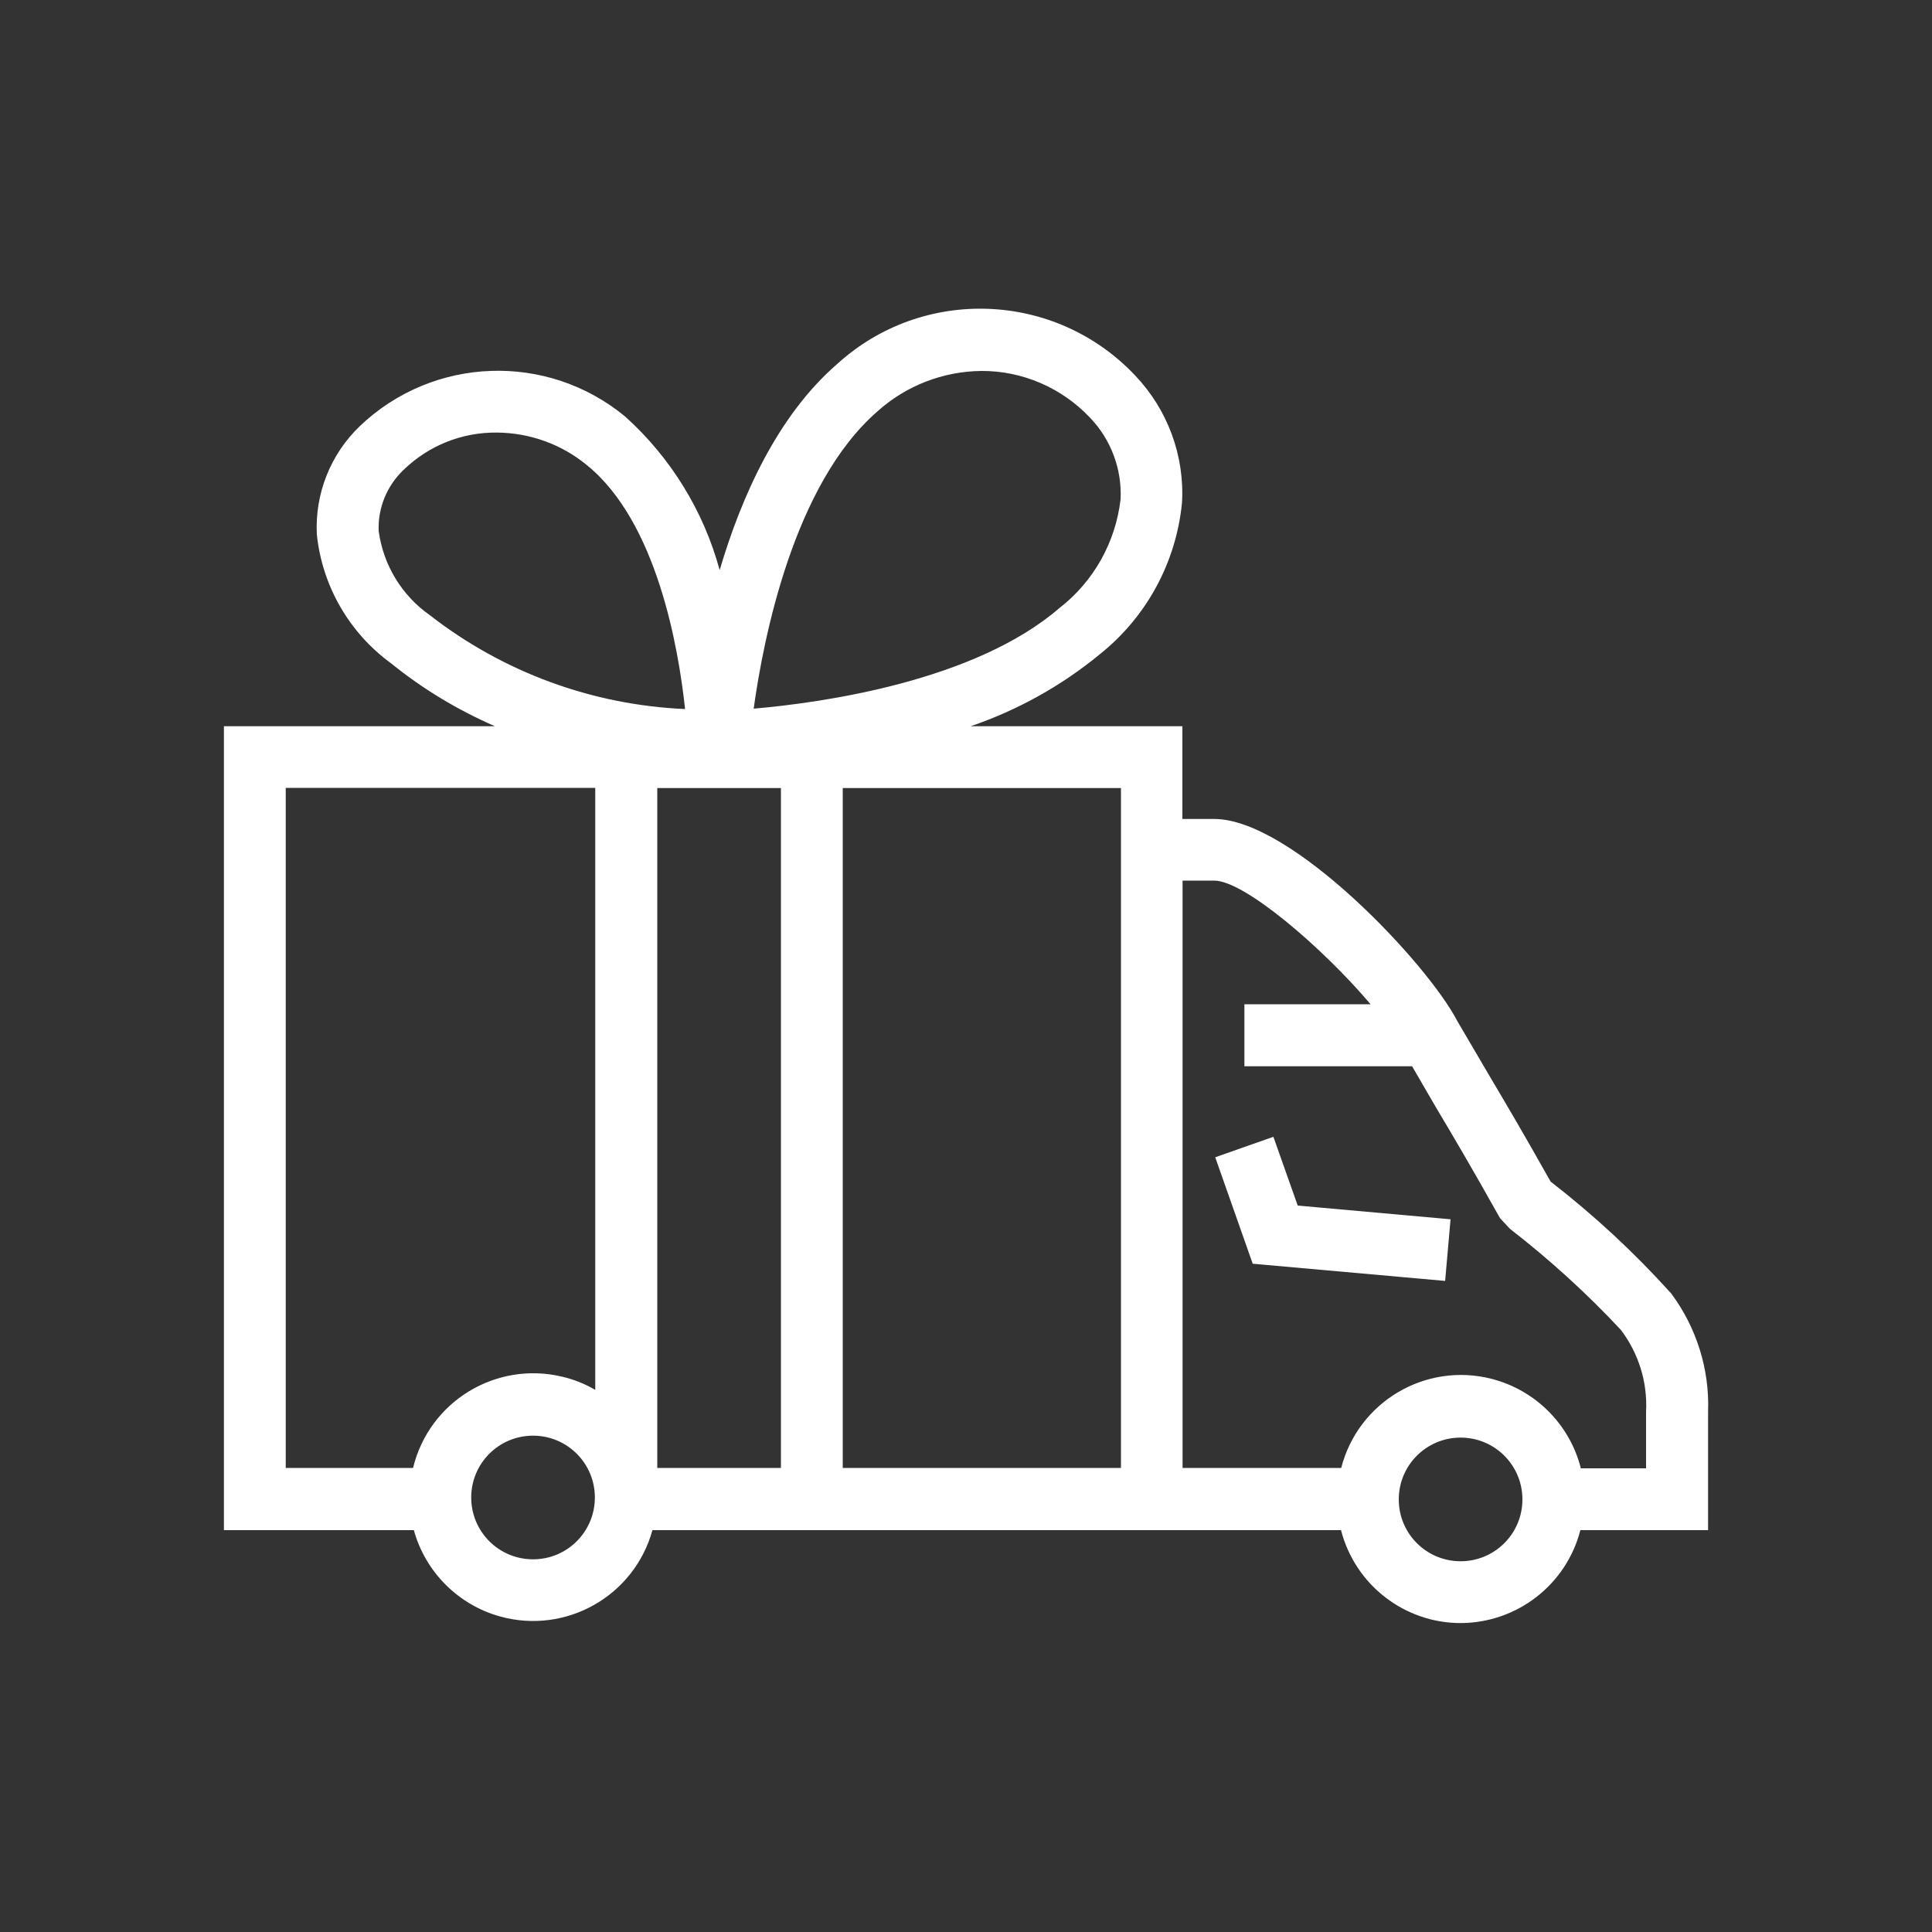
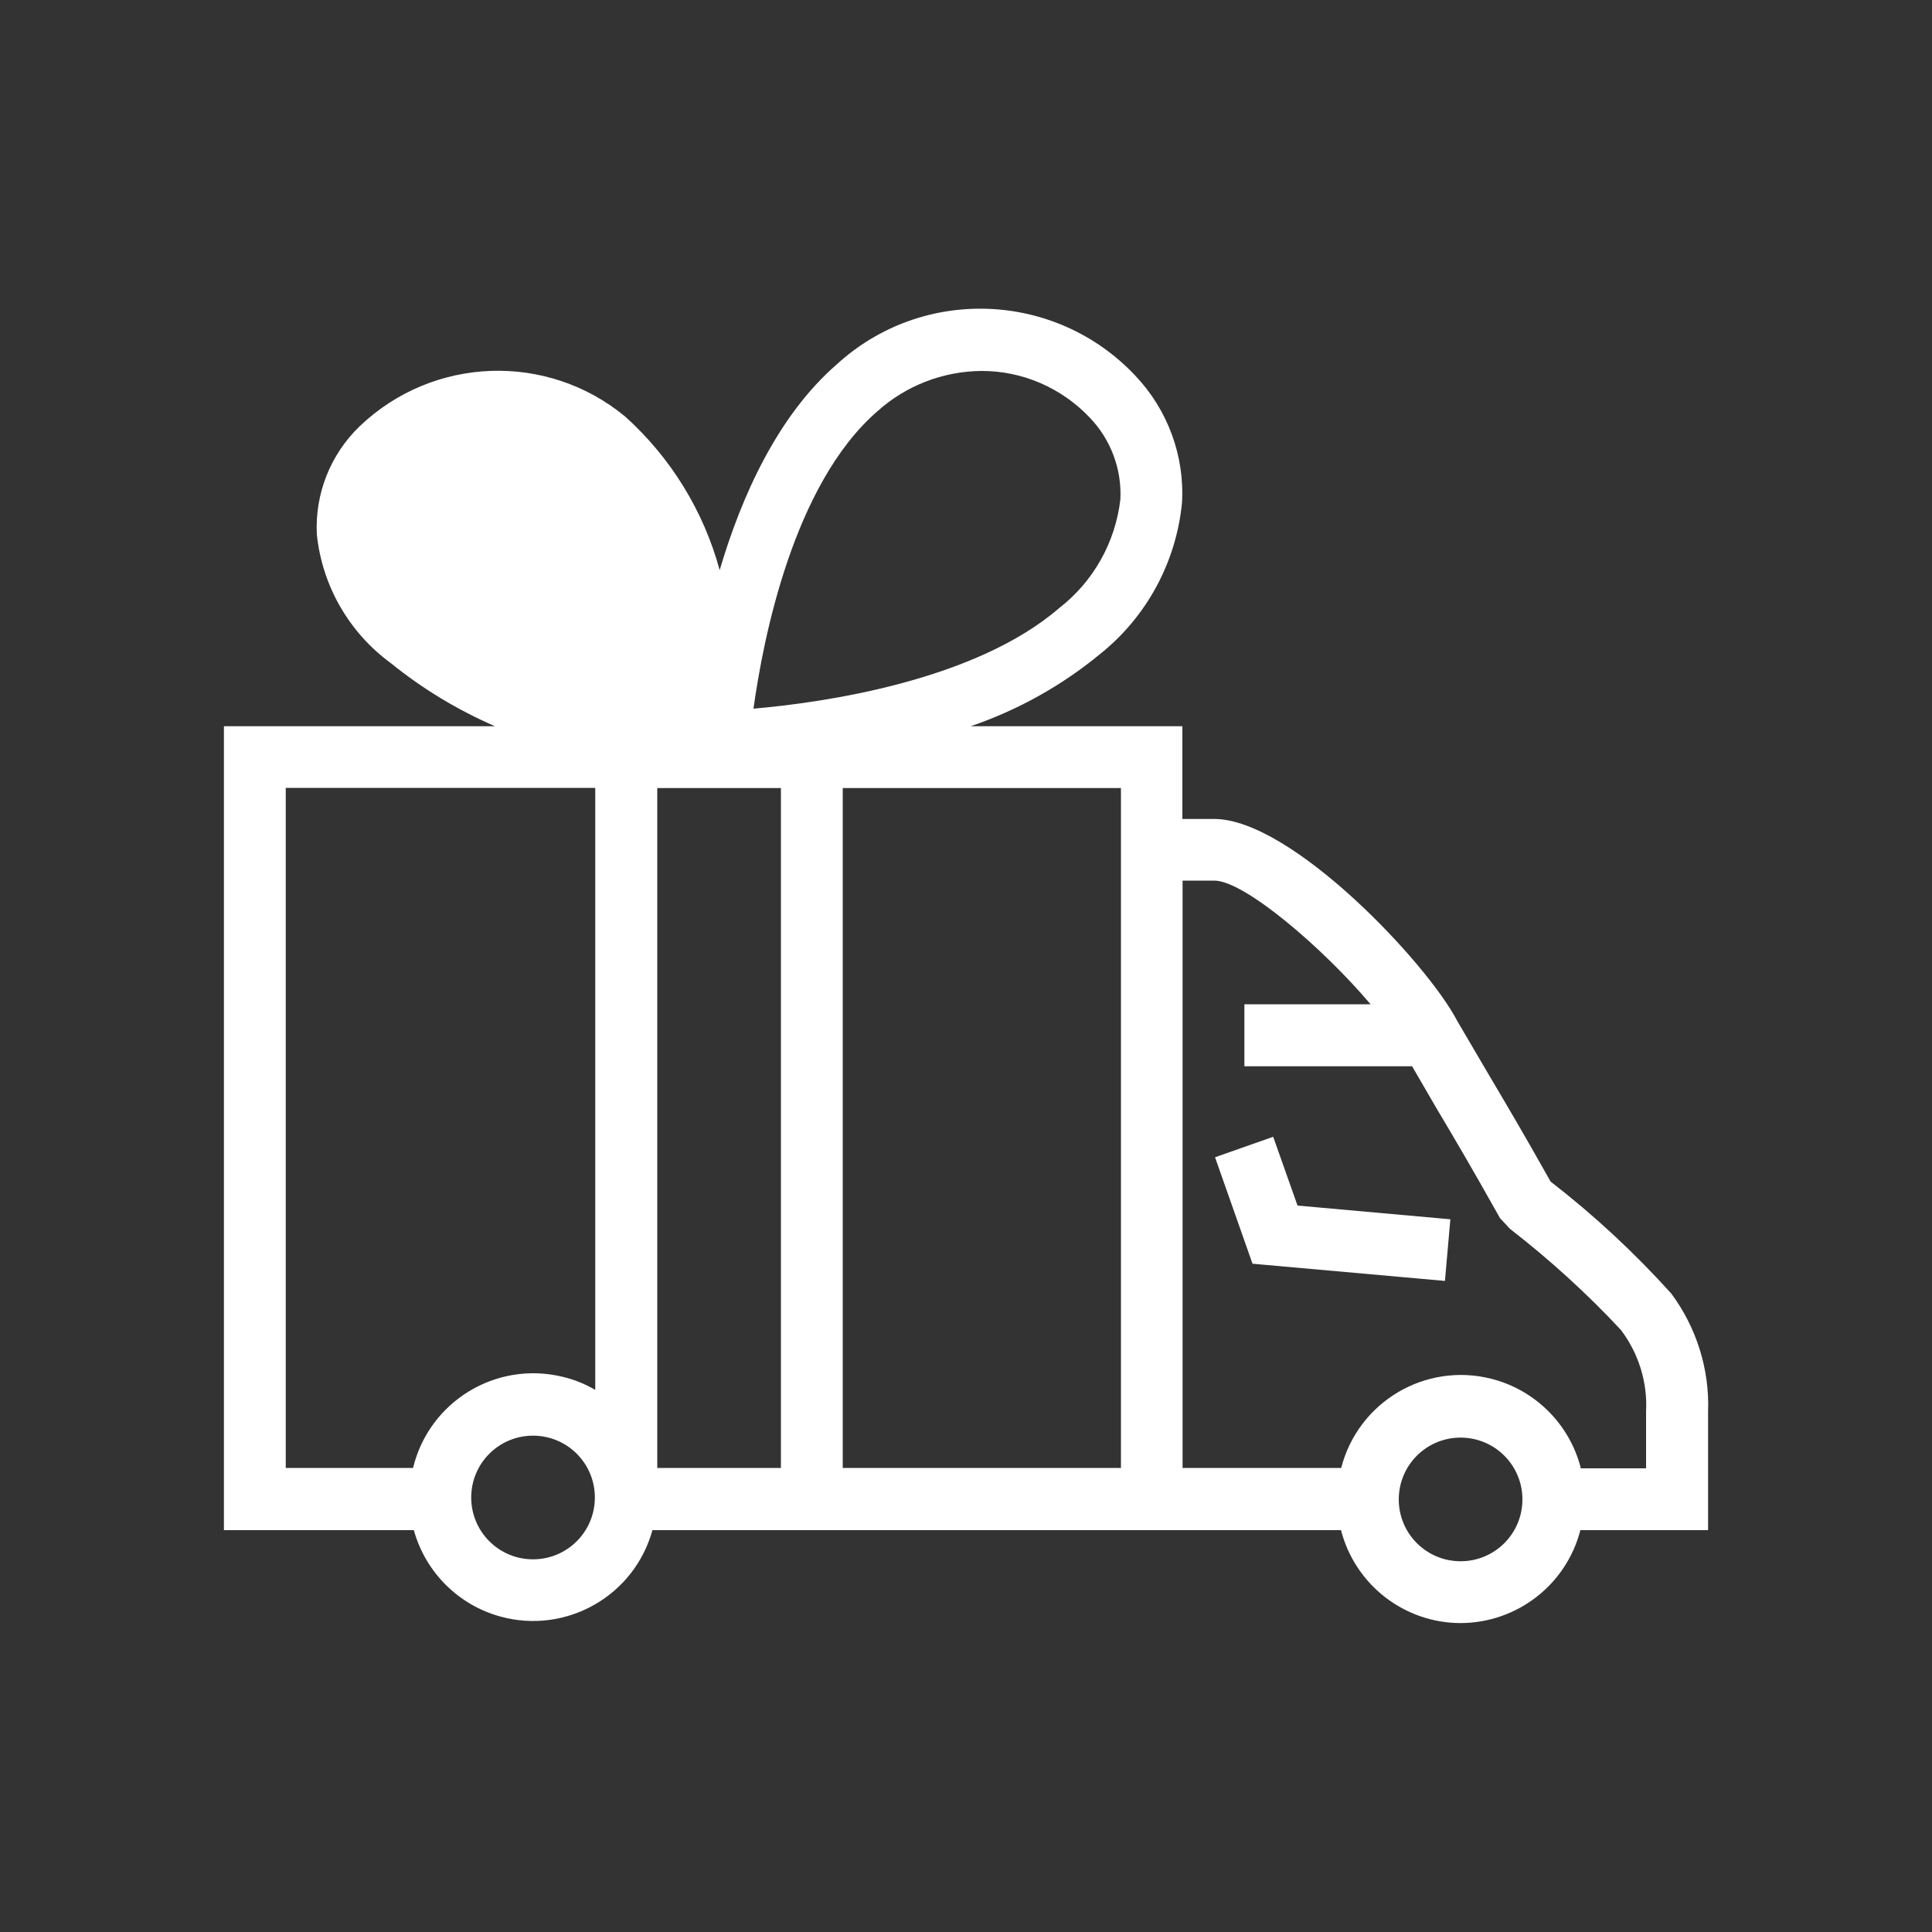
<svg xmlns="http://www.w3.org/2000/svg" id="a" viewBox="0 0 100 100">
  <rect x="0" y="0" width="100" height="100" fill="#333333" stroke="none" />
  <defs>
    <style>.c{fill:#fff;}</style>
  </defs>
-   <path id="b" class="c" d="M75.61,84.01c-2.92,0-5.47-1.98-6.2-4.81H33.77c-.94,3.41-4.47,5.41-7.88,4.47-2.17-.6-3.87-2.3-4.47-4.47H11.59V37.59h14.03c-1.93-.84-3.74-1.93-5.37-3.25-2.17-1.58-3.57-4-3.85-6.67-.11-2.1,.7-4.15,2.22-5.61,3.8-3.63,9.71-3.84,13.75-.49,2.35,2.12,4.05,4.88,4.88,7.94,1.12-3.8,2.99-7.98,6.06-10.65,4.44-4.06,11.32-3.8,15.45,.58,1.68,1.77,2.56,4.15,2.42,6.58-.3,3.08-1.83,5.91-4.25,7.84-1.99,1.64-4.26,2.9-6.69,3.73h10.96v4.8h1.65c4,0,11.04,7.48,12.58,10.46l1.69,2.88c.88,1.49,1.65,2.78,3.14,5.43,2.25,1.74,4.34,3.68,6.25,5.8,1.3,1.76,1.98,3.91,1.9,6.1v6.14h-6.61c-.73,2.83-3.28,4.8-6.2,4.81m0-9.6c-1.77,0-3.2,1.43-3.2,3.2,0,1.77,1.43,3.2,3.2,3.2s3.2-1.43,3.2-3.2h0c0-1.77-1.43-3.2-3.2-3.2m-48.01-.1c-1.77,0-3.2,1.43-3.2,3.2s1.43,3.2,3.2,3.2,3.2-1.43,3.2-3.2-1.43-3.2-3.2-3.2h0m54.21,1.69h3.4v-2.93c.08-1.52-.38-3.01-1.3-4.23-1.77-1.9-3.7-3.65-5.75-5.24l-.51-.55c-1.6-2.85-2.38-4.16-3.29-5.69l-1.26-2.17h-8.68v-3.21h6.53c-2.46-2.91-6.53-6.4-8.09-6.4h-1.64v30.4h8.21c.88-3.42,4.36-5.49,7.79-4.61,2.26,.58,4.03,2.35,4.61,4.61m-38.2,0h14.4V40.79h-14.4v35.2Zm-9.6,0h6.4V40.79h-6.4v35.2Zm-19.21,0h6.57c.83-3.44,4.29-5.55,7.73-4.72,.6,.14,1.17,.37,1.7,.68v-31.16H14.79v35.2ZM25.71,22.39c-1.79-.02-3.52,.67-4.81,1.92-.87,.82-1.35,1.98-1.3,3.18,.24,1.76,1.2,3.34,2.66,4.36,3.79,2.95,8.4,4.64,13.2,4.85-.34-3.14-1.45-9.69-5.09-12.63-1.31-1.08-2.96-1.67-4.65-1.68m25.08-3.19c-1.99,.02-3.9,.76-5.38,2.09-4.35,3.78-5.91,11.78-6.41,15.39,3.57-.31,11.45-1.42,15.84-5.22,1.76-1.37,2.89-3.39,3.15-5.61,.08-1.57-.5-3.11-1.59-4.24-1.46-1.54-3.49-2.42-5.61-2.41m24,47.1l-9.96-.89-1.94-5.51,3.01-1.06,1.26,3.56,7.91,.71-.28,3.19Z" />
+   <path id="b" class="c" d="M75.61,84.01c-2.92,0-5.47-1.98-6.2-4.81H33.77c-.94,3.41-4.47,5.41-7.88,4.47-2.17-.6-3.87-2.3-4.47-4.47H11.59V37.59h14.03c-1.93-.84-3.74-1.93-5.37-3.25-2.17-1.58-3.57-4-3.85-6.67-.11-2.1,.7-4.15,2.22-5.61,3.8-3.63,9.71-3.84,13.75-.49,2.35,2.12,4.05,4.88,4.88,7.94,1.12-3.8,2.99-7.98,6.06-10.65,4.44-4.06,11.32-3.8,15.45,.58,1.68,1.77,2.56,4.15,2.42,6.58-.3,3.08-1.83,5.91-4.25,7.84-1.99,1.64-4.26,2.9-6.69,3.73h10.96v4.8h1.65c4,0,11.04,7.48,12.58,10.46l1.69,2.88c.88,1.49,1.65,2.78,3.14,5.43,2.25,1.74,4.34,3.68,6.25,5.8,1.3,1.76,1.98,3.91,1.9,6.1v6.14h-6.61c-.73,2.83-3.28,4.8-6.2,4.81m0-9.6c-1.77,0-3.2,1.43-3.2,3.2,0,1.77,1.43,3.2,3.2,3.2s3.2-1.43,3.2-3.2h0c0-1.77-1.43-3.2-3.2-3.2m-48.01-.1c-1.77,0-3.2,1.43-3.2,3.2s1.43,3.2,3.2,3.2,3.2-1.43,3.2-3.2-1.43-3.2-3.2-3.2h0m54.21,1.69h3.4v-2.93c.08-1.52-.38-3.01-1.3-4.23-1.77-1.9-3.7-3.65-5.75-5.24l-.51-.55c-1.6-2.85-2.38-4.16-3.29-5.69l-1.26-2.17h-8.68v-3.21h6.53c-2.46-2.91-6.53-6.4-8.09-6.4h-1.64v30.4h8.21c.88-3.42,4.36-5.49,7.79-4.61,2.26,.58,4.03,2.35,4.61,4.61m-38.2,0h14.4V40.79h-14.4v35.2Zm-9.6,0h6.4V40.79h-6.4v35.2Zm-19.21,0h6.57c.83-3.44,4.29-5.55,7.73-4.72,.6,.14,1.17,.37,1.7,.68v-31.16H14.79v35.2ZM25.71,22.39m25.08-3.19c-1.99,.02-3.9,.76-5.38,2.09-4.35,3.78-5.91,11.78-6.41,15.39,3.57-.31,11.45-1.42,15.84-5.22,1.76-1.37,2.89-3.39,3.15-5.61,.08-1.57-.5-3.11-1.59-4.24-1.46-1.54-3.49-2.42-5.61-2.41m24,47.1l-9.96-.89-1.94-5.51,3.01-1.06,1.26,3.56,7.91,.71-.28,3.19Z" />
</svg>